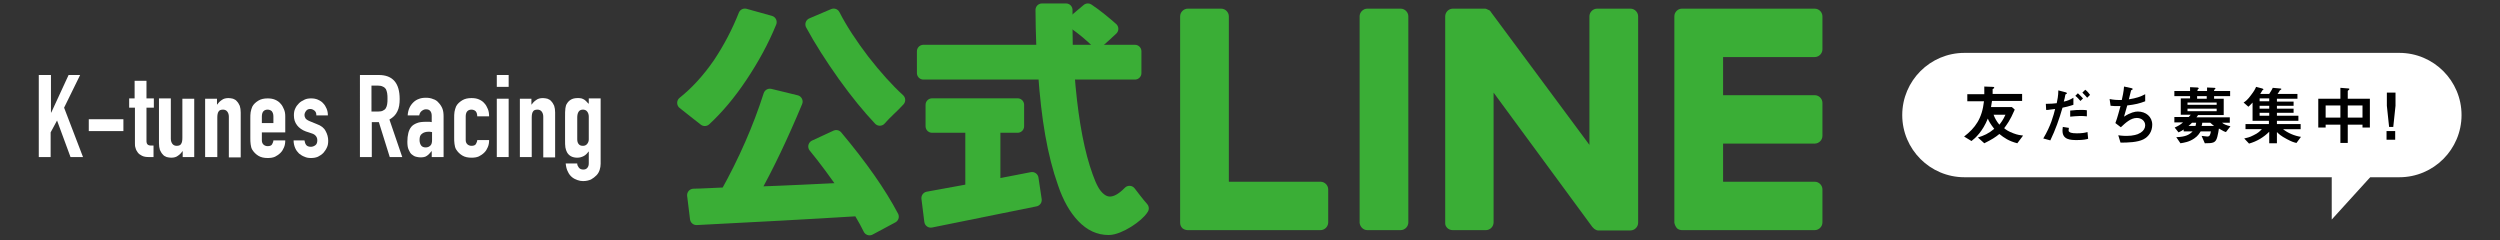
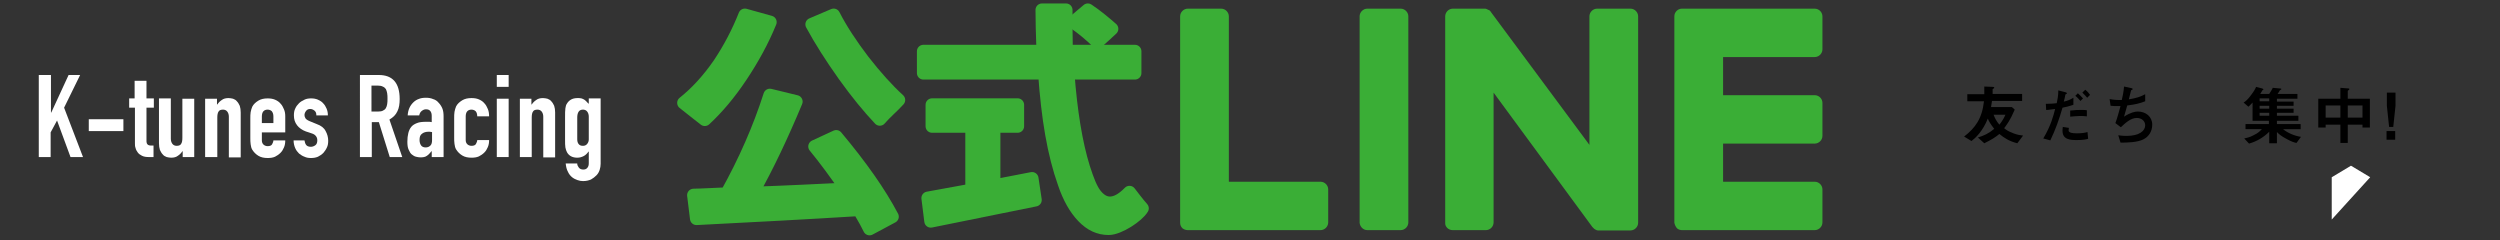
<svg xmlns="http://www.w3.org/2000/svg" version="1.1" id="レイヤー_1" x="0px" y="0px" viewBox="0 0 780 75" style="enable-background:new 0 0 780 75;" xml:space="preserve">
  <rect x="0" y="0" width="780" height="75" fill="#333333" stroke="none" />
  <style type="text/css">
	.st0{fill:#3AAE36;}
	.st1{fill:#FFFFFF;}
	.st2{fill:#3AAE36;stroke:#3AAE36;stroke-width:4.047;stroke-linecap:round;stroke-linejoin:round;}
</style>
  <g>
    <path class="st0" d="M426.6,71.8H437c1.3,0,2.4-1.1,2.4-2.4V5.1c0-1.3-1.1-2.4-2.4-2.4h-10.4c-1.3,0-2.4,1.1-2.4,2.4v64.4   C424.3,70.7,425.3,71.8,426.6,71.8z" />
    <path class="st0" d="M453.2,71.8h10.4c1.3,0,2.4-1.1,2.4-2.4V28.9l30.8,41.9c0.2,0.2,0.4,0.4,0.6,0.6l0.5,0.3   c0.1,0,0.2,0.1,0.2,0.1c0.2,0.1,0.4,0.1,0.6,0.1h10c1.3,0,2.4-1.1,2.4-2.4V5.1c0-1.3-1.1-2.4-2.4-2.4h-10.4c-1.3,0-2.4,1.1-2.4,2.4   v40.1L465.2,3.8c-0.1-0.1-0.1-0.2-0.2-0.3c-0.1-0.1-0.1-0.1-0.2-0.2c-0.1-0.1-0.1-0.1-0.2-0.1c-0.1-0.1-0.1-0.1-0.2-0.1l-0.6-0.3   l-0.4-0.1l-0.1,0l-10,0c-1.3,0-2.4,1.1-2.4,2.4v64.4C450.8,70.7,451.9,71.8,453.2,71.8z" />
    <path class="st0" d="M370.6,71.8H412c1.3,0,2.4-1.1,2.4-2.4V59.1c0-1.3-1.1-2.4-2.4-2.4h-28.6V5.1c0-1.3-1.1-2.4-2.4-2.4h-10.4   c-1.3,0-2.4,1.1-2.4,2.4v64.4c0,0.6,0.2,1.2,0.7,1.7C369.4,71.6,370,71.8,370.6,71.8z" />
    <path class="st0" d="M523.2,71.2c0.4,0.4,1,0.6,1.6,0.6h41.4c1.3,0,2.4-1.1,2.4-2.4V59.1c0-1.3-1.1-2.4-2.4-2.4h-28.6V44.8h28.6   c1.3,0,2.4-1.1,2.4-2.4V32.1c0-1.3-1.1-2.4-2.4-2.4h-28.6V17.8h28.6c1.3,0,2.4-1.1,2.4-2.4V5.1c0-1.3-1.1-2.4-2.4-2.4h-41.4   c-0.6,0-1.2,0.2-1.7,0.7c-0.5,0.5-0.7,1.1-0.7,1.7v64.4C522.5,70,522.7,70.6,523.2,71.2L523.2,71.2z" />
  </g>
  <g>
    <g>
      <path class="st1" d="M12.2,23.4h3.7v11.7h0.1l5.4-11.7H25l-5,10.2L25.9,49H22l-4.2-11.4l-2,3.7V49h-3.7V23.4z" />
      <path class="st1" d="M27.7,37.2h10.8v3.7H27.7V37.2z" />
      <path class="st1" d="M42,25.2h3.7v5.5h2.3v2.9h-2.3v10.1c0,0.4,0,0.8,0.1,1c0.1,0.2,0.2,0.4,0.4,0.5c0.2,0.1,0.4,0.2,0.7,0.2    c0.3,0,0.6,0,1,0V49h-1.5c-0.8,0-1.5-0.1-2.1-0.4c-0.6-0.3-1-0.6-1.3-1c-0.3-0.4-0.6-0.9-0.7-1.4c-0.2-0.5-0.2-1-0.2-1.5V33.6    h-1.8v-2.9H42V25.2z" />
      <path class="st1" d="M60.6,49H57v-1.8h-0.1c-0.4,0.6-0.8,1-1.4,1.4c-0.5,0.4-1.2,0.6-2.1,0.6c-0.5,0-0.9-0.1-1.4-0.2    c-0.5-0.2-0.9-0.4-1.2-0.8c-0.4-0.4-0.6-0.8-0.9-1.4c-0.2-0.6-0.3-1.3-0.3-2.1v-14h3.7v12.6c0,0.7,0.2,1.2,0.5,1.6    c0.3,0.4,0.8,0.6,1.3,0.6c0.7,0,1.2-0.2,1.4-0.6c0.3-0.4,0.4-1.1,0.4-1.9V30.8h3.7V49z" />
      <path class="st1" d="M64,30.8h3.7v1.8h0.1c0.4-0.6,0.8-1,1.4-1.4c0.5-0.4,1.2-0.6,2.1-0.6c0.5,0,0.9,0.1,1.4,0.2    c0.5,0.2,0.9,0.4,1.2,0.8c0.4,0.4,0.6,0.8,0.9,1.4c0.2,0.6,0.3,1.3,0.3,2.1v14h-3.7V36.4c0-0.7-0.2-1.2-0.5-1.6    c-0.3-0.4-0.8-0.6-1.3-0.6c-0.7,0-1.2,0.2-1.4,0.6c-0.3,0.4-0.4,1.1-0.4,1.9V49H64V30.8z" />
      <path class="st1" d="M81.7,41.3v2.5c0,0.6,0.2,1,0.5,1.3c0.3,0.3,0.8,0.5,1.3,0.5c0.7,0,1.2-0.2,1.4-0.6c0.2-0.4,0.4-0.8,0.4-1.2    H89c0,0.8-0.1,1.5-0.4,2.2c-0.3,0.7-0.6,1.2-1.1,1.7c-0.5,0.5-1.1,0.9-1.7,1.2c-0.7,0.3-1.4,0.4-2.3,0.4c-1.1,0-2.1-0.2-2.9-0.7    c-0.8-0.5-1.4-1.1-1.9-1.9c-0.3-0.5-0.4-1-0.5-1.7c-0.1-0.6-0.1-1.3-0.1-2v-6c0-0.7,0-1.4,0.1-2c0.1-0.6,0.3-1.2,0.5-1.7    c0.4-0.8,1.1-1.4,1.9-1.9c0.8-0.5,1.8-0.7,2.9-0.7c0.8,0,1.6,0.1,2.3,0.4c0.7,0.3,1.3,0.7,1.7,1.2c0.5,0.5,0.8,1.1,1.1,1.8    c0.3,0.7,0.4,1.4,0.4,2.2v5H81.7z M81.7,38.4h3.6v-2.1c0-0.7-0.2-1.2-0.5-1.6c-0.3-0.3-0.8-0.5-1.3-0.5c-0.6,0-1,0.2-1.3,0.5    c-0.3,0.3-0.5,0.9-0.5,1.6V38.4z" />
      <path class="st1" d="M98.7,35.9c0-0.6-0.2-1.1-0.6-1.4c-0.4-0.3-0.8-0.5-1.3-0.5c-0.6,0-1,0.2-1.3,0.6c-0.3,0.4-0.5,0.8-0.5,1.3    c0,0.3,0.1,0.7,0.3,1c0.2,0.3,0.6,0.6,1.3,0.9l2.2,0.9c1.4,0.5,2.3,1.2,2.8,2.2c0.5,0.9,0.8,1.9,0.8,3c0,0.8-0.1,1.5-0.4,2.1    c-0.3,0.7-0.7,1.2-1.1,1.7c-0.5,0.5-1.1,0.9-1.7,1.2c-0.7,0.3-1.4,0.4-2.2,0.4c-0.7,0-1.4-0.1-2-0.4c-0.6-0.2-1.2-0.6-1.7-1    c-0.5-0.5-0.9-1-1.2-1.7c-0.3-0.7-0.5-1.5-0.5-2.4h3.4c0.1,0.5,0.2,1,0.5,1.4c0.3,0.4,0.8,0.6,1.5,0.6c0.5,0,1-0.2,1.4-0.5    c0.4-0.3,0.6-0.8,0.6-1.5c0-0.5-0.1-0.9-0.4-1.3c-0.3-0.4-0.7-0.7-1.4-0.9l-1.8-0.6c-1.1-0.4-2.1-1.1-2.7-1.9    c-0.7-0.9-1-1.9-1-3.1c0-0.8,0.1-1.5,0.4-2.1c0.3-0.7,0.7-1.2,1.2-1.7c0.5-0.5,1.1-0.8,1.7-1.1c0.6-0.3,1.3-0.4,2.1-0.4    c0.7,0,1.4,0.1,2.1,0.4c0.6,0.3,1.2,0.6,1.6,1.1c0.5,0.5,0.8,1,1.1,1.7c0.3,0.7,0.4,1.4,0.4,2.1H98.7z" />
      <path class="st1" d="M112.3,23.4h5.9c4.3,0,6.5,2.5,6.5,7.5c0,1.5-0.2,2.8-0.7,3.8c-0.5,1.1-1.3,1.9-2.5,2.6l4,11.7h-3.9    l-3.4-10.9h-2.2V49h-3.7V23.4z M115.9,34.8h2.1c0.6,0,1.2-0.1,1.5-0.3c0.4-0.2,0.7-0.4,0.9-0.8c0.2-0.3,0.3-0.7,0.4-1.2    c0.1-0.5,0.1-1.1,0.1-1.7c0-0.6,0-1.2-0.1-1.7c-0.1-0.5-0.2-0.9-0.4-1.3c-0.2-0.3-0.5-0.6-1-0.8c-0.4-0.2-0.9-0.3-1.6-0.3h-1.9    V34.8z" />
      <path class="st1" d="M134.7,47.1L134.7,47.1c-0.6,0.7-1,1.2-1.5,1.5c-0.5,0.4-1.2,0.5-2.1,0.5c-0.4,0-0.9-0.1-1.3-0.2    c-0.5-0.1-0.9-0.4-1.3-0.7c-0.4-0.3-0.7-0.8-1-1.5c-0.3-0.6-0.4-1.5-0.4-2.5c0-1,0.1-1.9,0.3-2.7c0.2-0.8,0.5-1.4,0.9-1.9    c0.4-0.5,1-0.9,1.8-1.2c0.7-0.3,1.7-0.4,2.8-0.4c0.3,0,0.5,0,0.8,0c0.3,0,0.6,0,1,0.1v-1.9c0-0.6-0.1-1.1-0.4-1.5    c-0.3-0.4-0.7-0.6-1.4-0.6c-0.5,0-0.9,0.2-1.3,0.5c-0.4,0.3-0.7,0.8-0.8,1.4h-3.6c0.1-1.7,0.7-3,1.7-4c0.5-0.5,1.1-0.9,1.7-1.1    c0.7-0.3,1.4-0.4,2.3-0.4c0.8,0,1.5,0.1,2.2,0.4c0.7,0.2,1.3,0.6,1.7,1.1c0.5,0.5,0.9,1.1,1.2,1.8c0.3,0.7,0.4,1.6,0.4,2.5V49    h-3.7V47.1z M134.7,41.2c-0.4-0.1-0.7-0.1-1-0.1c-0.8,0-1.5,0.2-2,0.6c-0.6,0.4-0.8,1-0.8,2c0,0.7,0.2,1.3,0.5,1.7    c0.3,0.4,0.8,0.6,1.4,0.6c0.6,0,1.1-0.2,1.5-0.6s0.5-1,0.5-1.7V41.2z" />
      <path class="st1" d="M145.3,43.7c0,0.6,0.2,1,0.5,1.3c0.3,0.3,0.8,0.5,1.3,0.5c0.7,0,1.2-0.2,1.4-0.6c0.2-0.4,0.4-0.8,0.4-1.2h3.7    c0,0.8-0.1,1.5-0.4,2.2c-0.3,0.7-0.6,1.2-1.1,1.7c-0.5,0.5-1.1,0.9-1.7,1.2c-0.7,0.3-1.4,0.4-2.3,0.4c-1.1,0-2.1-0.2-2.9-0.7    c-0.8-0.5-1.4-1.1-1.9-1.9c-0.3-0.5-0.4-1-0.5-1.7c-0.1-0.6-0.1-1.3-0.1-2v-6c0-0.7,0-1.4,0.1-2c0.1-0.6,0.3-1.2,0.5-1.7    c0.4-0.8,1.1-1.4,1.9-1.9c0.8-0.5,1.8-0.7,2.9-0.7c0.8,0,1.6,0.1,2.3,0.4c0.7,0.3,1.3,0.7,1.7,1.2c0.5,0.5,0.8,1.1,1.1,1.8    c0.3,0.7,0.4,1.5,0.4,2.3h-3.7c0-0.7-0.2-1.3-0.5-1.6c-0.3-0.3-0.8-0.5-1.3-0.5c-0.6,0-1,0.2-1.3,0.5c-0.3,0.3-0.5,0.9-0.5,1.6    V43.7z" />
      <path class="st1" d="M155,23.4h3.7v3.7H155V23.4z M155,30.8h3.7V49H155V30.8z" />
      <path class="st1" d="M162.1,30.8h3.7v1.8h0.1c0.4-0.6,0.8-1,1.4-1.4c0.5-0.4,1.2-0.6,2.1-0.6c0.5,0,0.9,0.1,1.4,0.2    c0.5,0.2,0.9,0.4,1.2,0.8c0.4,0.4,0.6,0.8,0.9,1.4c0.2,0.6,0.3,1.3,0.3,2.1v14h-3.7V36.4c0-0.7-0.2-1.2-0.5-1.6    c-0.3-0.4-0.8-0.6-1.3-0.6c-0.7,0-1.2,0.2-1.4,0.6c-0.3,0.4-0.4,1.1-0.4,1.9V49h-3.7V30.8z" />
      <path class="st1" d="M180.1,51.1c0,0.4,0.2,0.8,0.5,1.2c0.3,0.4,0.8,0.6,1.4,0.6c0.6,0,1-0.2,1.3-0.6c0.3-0.4,0.4-0.8,0.4-1.4    v-3.6h-0.1c-0.4,0.6-0.9,1.1-1.5,1.4c-0.6,0.3-1.2,0.5-2,0.5c-1.5,0-2.6-0.6-3.2-1.7c-0.2-0.4-0.4-0.9-0.5-1.5    c-0.1-0.6-0.1-1.4-0.1-2.4v-6.9c0-1.3,0-2.3,0.1-2.9c0.1-0.6,0.2-1.1,0.5-1.5c0.3-0.5,0.7-0.9,1.2-1.2c0.5-0.3,1.2-0.5,2.1-0.5    c0.5,0,0.8,0,1.2,0.1c0.3,0.1,0.6,0.2,0.9,0.4c0.3,0.2,0.5,0.4,0.7,0.6c0.2,0.2,0.4,0.5,0.7,0.7v-1.7h3.7v20.4    c0,0.6-0.1,1.3-0.3,1.9c-0.2,0.6-0.5,1.2-1,1.7c-0.5,0.5-1,0.9-1.7,1.3c-0.7,0.3-1.5,0.5-2.5,0.5c-0.6,0-1.1-0.1-1.7-0.3    c-0.6-0.2-1.2-0.5-1.7-0.9c-0.5-0.4-1-1-1.3-1.7c-0.4-0.7-0.6-1.6-0.7-2.6H180.1z M180.1,43.4c0,0.6,0.1,1.1,0.4,1.5    c0.3,0.4,0.7,0.6,1.4,0.6c0.5,0,1-0.2,1.3-0.6c0.3-0.4,0.5-0.8,0.5-1.4v-7.1c0-0.7-0.2-1.2-0.5-1.6c-0.3-0.4-0.8-0.6-1.3-0.6    c-0.6,0-1.1,0.2-1.4,0.7c-0.3,0.5-0.4,1.1-0.4,1.8V43.4z" />
    </g>
  </g>
  <g>
-     <path class="st1" d="M612.9,55.3c-10.7,0-19.4-8.7-19.4-19.4c0-10.7,8.7-19.4,19.4-19.4h135.7c10.7,0,19.4,8.7,19.4,19.4   c0,10.7-8.7,19.4-19.4,19.4H612.9z" />
    <polygon class="st1" points="727.5,68.5 727.5,55.3 733.5,51.7 739.5,55.3  " />
  </g>
  <g>
    <path d="M629.4,44.7c-2.7-0.7-4.1-1.7-5.6-2.9c-1.2,1-2.3,1.7-4.7,2.9l-2-1.8c1.9-0.6,3.3-1.2,5.1-2.7c-1.1-1.4-1.7-2.4-2-3.2   c-1.6,4-3.9,6.1-5.1,7l-2.3-1.4c3.5-2.7,5.6-5.6,6.2-11h-5.2v-2.2h5.3c0-0.9,0-1.5,0-2.4l2.6,0.1c0.4,0,0.5,0.1,0.5,0.3   c0,0.1-0.1,0.2-0.2,0.2c-0.2,0.2-0.3,0.2-0.3,0.2c0,0,0,1.3,0,1.5h9.2v2.2h-9.4c-0.1,0.7-0.2,1.1-0.3,1.9h6.5l0.9,0.8   c-1.5,3.5-2.5,4.7-3.3,5.8c0.6,0.5,1.3,1,2.9,1.6c1.3,0.5,2.2,0.6,3,0.7L629.4,44.7z M622,35.8c0.4,1.1,0.9,2,1.8,3.1   c0.4-0.5,1.2-1.5,1.9-3.1H622z" />
    <path d="M643.5,33.6c-1,3.5-2.2,6.9-3.8,10.2l-2.2-0.6c2.4-4,3.2-7.2,3.7-9.2c0,0-1.4,0.2-1.6,0.2c-0.4,0.1-0.8,0.1-1.2,0.1   l-0.1-1.9c1.7,0,2.3-0.1,3.4-0.2c0.2-0.9,0.5-2.4,0.5-4l2.3,0.6c0.3,0.1,0.4,0.2,0.4,0.3c0,0.1,0,0.1-0.4,0.3   c-0.1,0.1-0.1,0.1-0.2,0.6c0,0.1-0.2,1.1-0.4,1.7c1.1-0.2,2-0.6,3-1.2v2.2C645.4,33.2,644.5,33.4,643.5,33.6z M648,43.7   c-2,0-4.5-0.1-4.5-2.9c0-0.1,0-0.7,0.1-1.2l1.9,0.3c0,0.2-0.1,0.4-0.1,0.8c0,0.1,0,0.3,0.3,0.5c0.5,0.4,1.9,0.4,2.3,0.4   c1.7,0,2.6-0.2,3.3-0.4l0.2,2.1C650.9,43.5,649.9,43.7,648,43.7z M645.9,36.4v-1.9c1.8-0.2,2.4-0.2,3.3-0.2c1.1,0,1.5,0,1.9,0.1   v1.9C649.7,36.1,647.9,36.2,645.9,36.4z M649.1,31.5c-0.4-0.4-0.9-1.1-1.6-1.6l0.8-0.8c0.6,0.5,1.2,1.2,1.6,1.6L649.1,31.5z    M651.2,30.5c-0.3-0.4-0.9-1-1.5-1.6l0.9-0.9c0.7,0.5,1.2,1.2,1.5,1.6L651.2,30.5z" />
    <path d="M668.7,43.5c-1.8,0.9-4.8,1-7.1,1l-0.7-2.3c1.2,0.2,2.4,0.2,2.6,0.2c4,0,5.8-1.6,5.8-3.3c0-1.4-1.2-2.3-2.6-2.3   c-1.9,0-3.5,1.5-5,2.9l-1.7-1.3c0.7-1.8,1.2-4,1.6-5.3c-0.4,0-0.9,0-1.2,0c-0.2,0-1.1,0-1.9-0.1l-0.3-2.1c1.4,0.3,2.7,0.3,2.8,0.3   c0.4,0,0.7,0,1,0c0.2-0.9,0.6-2.6,0.7-4.2l2.3,0.5c0.1,0,0.4,0.1,0.4,0.3c0,0.2-0.3,0.2-0.5,0.4c-0.1,0.4-0.6,2.4-0.7,2.8   c2.4-0.4,3.6-0.8,5.1-1.6v2.2c-1.8,0.7-3.1,1-5.6,1.3c-0.2,0.6-0.6,2.2-1,3.5c2-1.3,3.4-1.6,4.3-1.6c2.5,0,4.5,1.6,4.5,4.1   C671.5,40.9,670.5,42.6,668.7,43.5z" />
-     <path d="M694.5,41.2c-0.4-0.1-0.9-0.3-2.2-1.1c-0.1,0.9-0.3,1.7-0.5,2.6c-0.5,1.9-1.3,2-3.9,2l-1-2.3c0.7,0.1,1.6,0.2,1.8,0.2   c0.6,0,0.9-0.3,1.1-1.6h-3.2c-0.4,0.6-0.8,1.4-2,2.2c-1.6,1.1-3.1,1.3-4.3,1.5l-1.3-1.9c3-0.1,4.1-0.8,5.1-1.8h-2.8v-0.6   c-0.4,0.3-0.9,0.6-1.6,0.9l-1.2-1.5c1.1-0.5,1.8-0.9,2.6-1.6h-2.7v-1.7h4.5c0.4-0.4,0.4-0.5,0.6-0.7h-3.1v-5.1h2.9V30h-4.9v-1.6   h4.9v-1.2l2.2,0.1c0.4,0,0.5,0.2,0.5,0.3c0,0.1-0.1,0.2-0.2,0.2c-0.2,0.2-0.2,0.3-0.2,0.6h3v-1.1l2.2,0.1c0.2,0,0.4,0,0.4,0.2   c0,0.1,0,0.2-0.2,0.3c-0.2,0.1-0.2,0.2-0.2,0.2v0.3h5V30h-5v0.8h3v5.1h-8c-0.2,0.3-0.3,0.5-0.5,0.7h10.4v1.7h-2.4   c0.4,0.4,1.3,0.8,2.6,1.1L694.5,41.2z M691.6,32h-9.1v0.7h9.1V32z M691.6,33.9h-9.1v0.8h9.1V33.9z M683.9,38.3   c-0.4,0.4-0.6,0.6-1.1,1h2.2c0.1-0.3,0.1-0.5,0.2-1H683.9z M688.5,30h-3v0.8h3V30z M689.6,38.3h-2.5c0,0.4-0.1,0.6-0.2,1h3.9   C690.6,39.1,690,38.7,689.6,38.3z" />
    <path d="M716.5,44.6c-0.9-0.2-1.5-0.4-3-1.2c-1.9-1-2.5-1.6-3.1-2.2v3.5H708v-3.6c-1.7,1.7-3.8,3-6.3,3.7l-1.5-1.6   c0.8-0.2,1.6-0.3,2.9-1c1.5-0.7,2-1.3,2.6-1.9h-5.1v-1.6h7.3v-1h-5.1V32c-0.8,0.9-1.1,1.1-1.3,1.3L700,32c0.6-0.4,1.2-0.8,2.3-2.3   c1-1.3,1.3-1.9,1.6-2.6l1.9,0.5c0.3,0.1,0.4,0.2,0.4,0.3c0,0.1-0.1,0.1-0.2,0.2c-0.2,0.1-0.2,0.1-0.2,0.2c-0.2,0.3-0.3,0.5-0.6,1   h2.8c0.3-0.5,0.8-1.2,1.1-1.9l2.2,0.2c0.1,0,0.5,0,0.5,0.2c0,0.1-0.1,0.1-0.2,0.2c-0.2,0.1-0.2,0.1-0.3,0.2   c-0.1,0.2-0.3,0.6-0.7,1.1h6.2v1.5h-6.4v0.9h5.2V33h-5.2v0.9h5.2v1.3h-5.2v0.9h6.7v1.6h-6.7v1h7.4v1.6h-5.5   c1.5,1.2,3.6,2.1,5.6,2.4L716.5,44.6z M708,30.7h-3v0.9h3V30.7z M708,33h-3v0.9h3V33z M708,35.2h-3v0.9h3V35.2z" />
    <path d="M737.1,39.7v-0.8h-4.6v5.7h-2.3v-5.7h-4.6v0.9h-2.3v-9h6.9v-3.4l2.5,0.2c0.1,0,0.3,0,0.3,0.2c0,0.1-0.1,0.2-0.2,0.3   c-0.2,0.1-0.3,0.2-0.3,0.3v2.4h6.9v9H737.1z M730.2,32.9h-4.6v3.8h4.6V32.9z M737.1,32.9h-4.6v3.8h4.6V32.9z" />
    <path d="M746.7,39.6h-1.3l-0.7-6.6v-4.1h2.7V33L746.7,39.6z M744.6,43.6v-2.7h2.7v2.7H744.6z" />
  </g>
  <g>
    <path class="st2" d="M232.4,4.7l7.9,2.2c-2.4,5.9-5.5,11.5-9.1,16.9c-3.6,5.4-7.4,9.9-11.3,13.5c-2-1.6-4.9-3.8-6.6-5.2   c3.9-3.1,7.6-7.1,11-12C227.6,15.2,230.3,10,232.4,4.7z" />
    <path class="st2" d="M254.2,45.7l6.7-3.1c7.8,9.3,13.6,17.6,17.5,25l-7.1,3.8c-0.5-1.1-1.6-3.1-3.3-6c-16.1,1-33,1.9-50.7,2.8   l-0.9-7.3c1.2,0,3-0.1,5.4-0.2c2.4-0.1,4-0.2,4.9-0.2c5.7-10.2,10.2-20.5,13.5-30.8l8.2,2c-4.3,10.3-8.8,19.9-13.7,28.6   c11.2-0.4,21-0.9,29.4-1.3C260.7,54.1,257.5,49.7,254.2,45.7z" />
    <path class="st2" d="M253.3,7.6l6.8-2.9c2.3,4.5,5.4,9.2,9.2,14.2c3.9,5,7.6,9.1,11.1,12.3c-1.4,1.6-4.3,4.1-5.9,6   c-3.4-3.6-7.2-8.2-11.2-13.8C259.4,17.9,256,12.6,253.3,7.6z" />
  </g>
  <g>
    <path class="st2" d="M354.1,22.8h-20.9c0.9,12,2.5,21.9,4.9,29.6c1.2,3.7,2.3,6.7,3.8,8.5c3.2,3.9,6.9,2.8,10.5-0.9   c0,0,2.8,3.7,4,5c-1.4,2.4-7.3,6.3-10.5,6.3c-3,0-5.6-1.2-8-3.7c-2.4-2.5-4.4-6-5.9-10.5c-1.6-4.5-2.9-9.6-3.9-15.3   c-1-5.7-1.7-12-2.2-19h-37.8V16h37.3c-0.2-5.6-0.3-9.9-0.3-12.9h7.5c0,3.9,0,8.2,0.1,12.9h21.4V22.8z" />
    <path class="st2" d="M310.1,39.4V58c1-0.2,11.9-2.3,11.9-2.3l1,6.7L290.4,69l-0.9-7.2l13.7-2.5V39.4h-12.4v-6.7h26.7v6.7H310.1z" />
    <path class="st2" d="M342.4,13.1c-2-2-4.5-4.1-7.5-6.2l4.5-3.8c2.6,1.7,5.7,4.3,7.5,5.9C345.6,10.2,343.8,11.9,342.4,13.1z" />
  </g>
</svg>